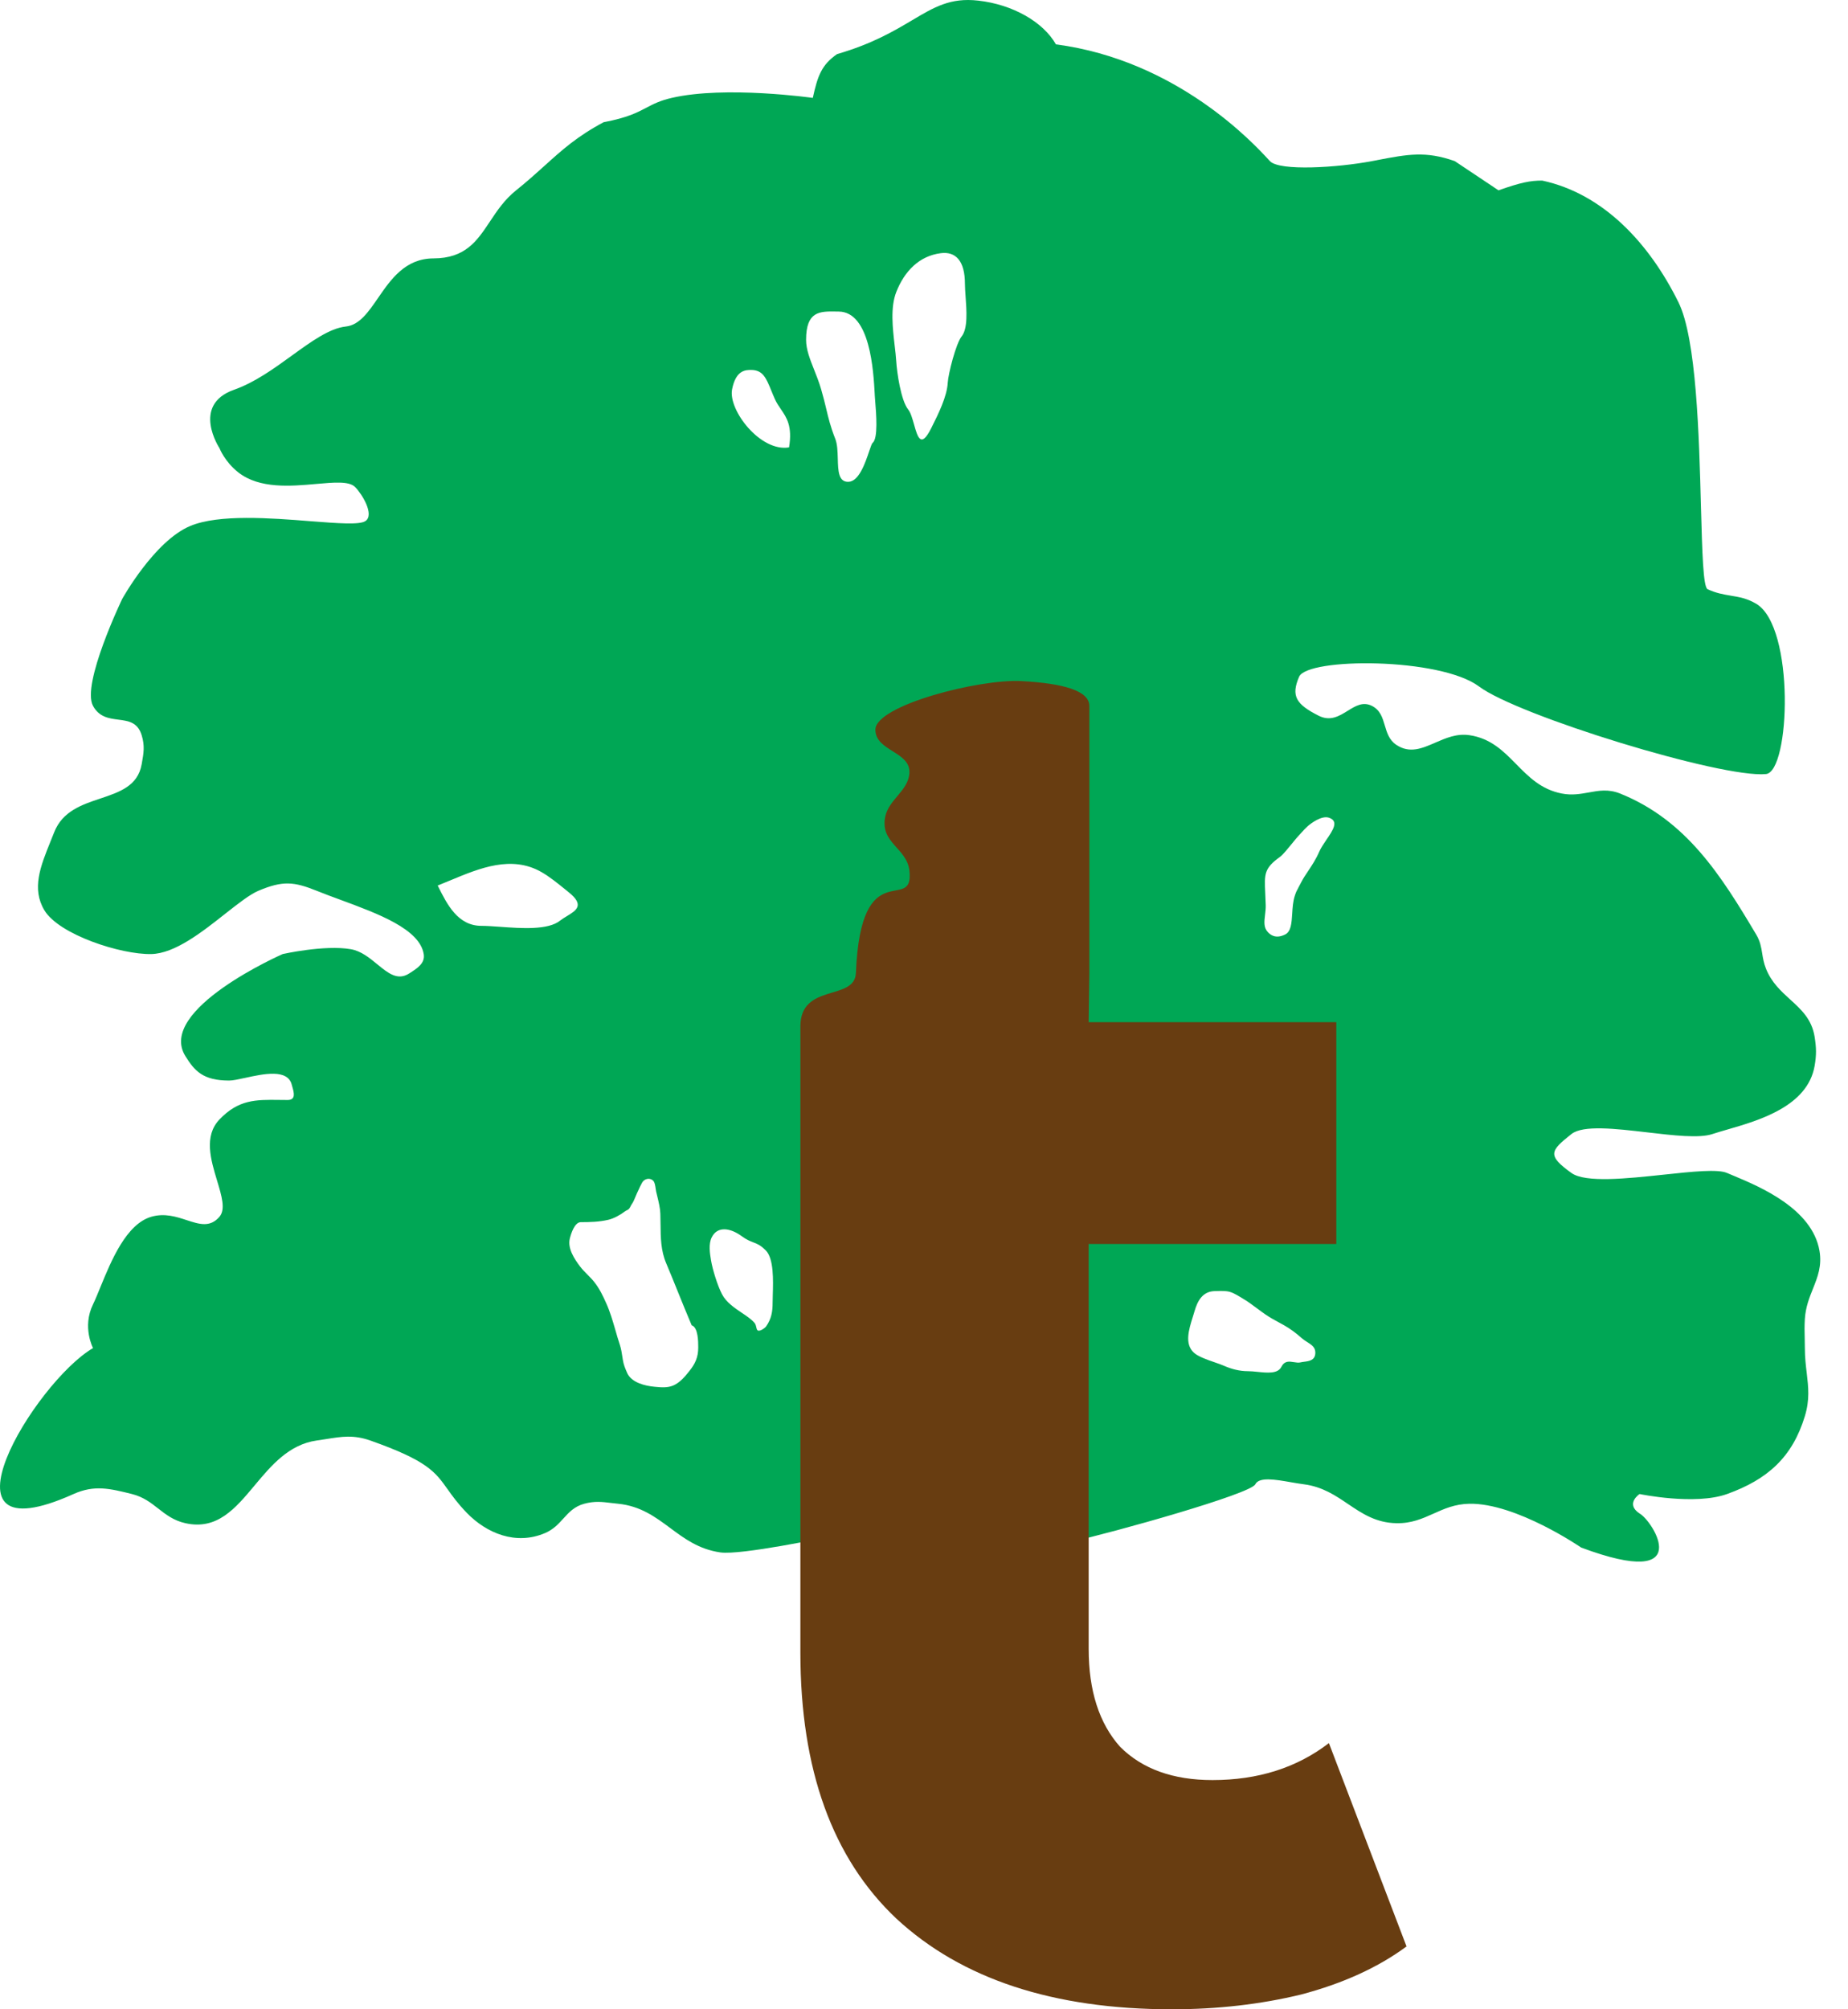
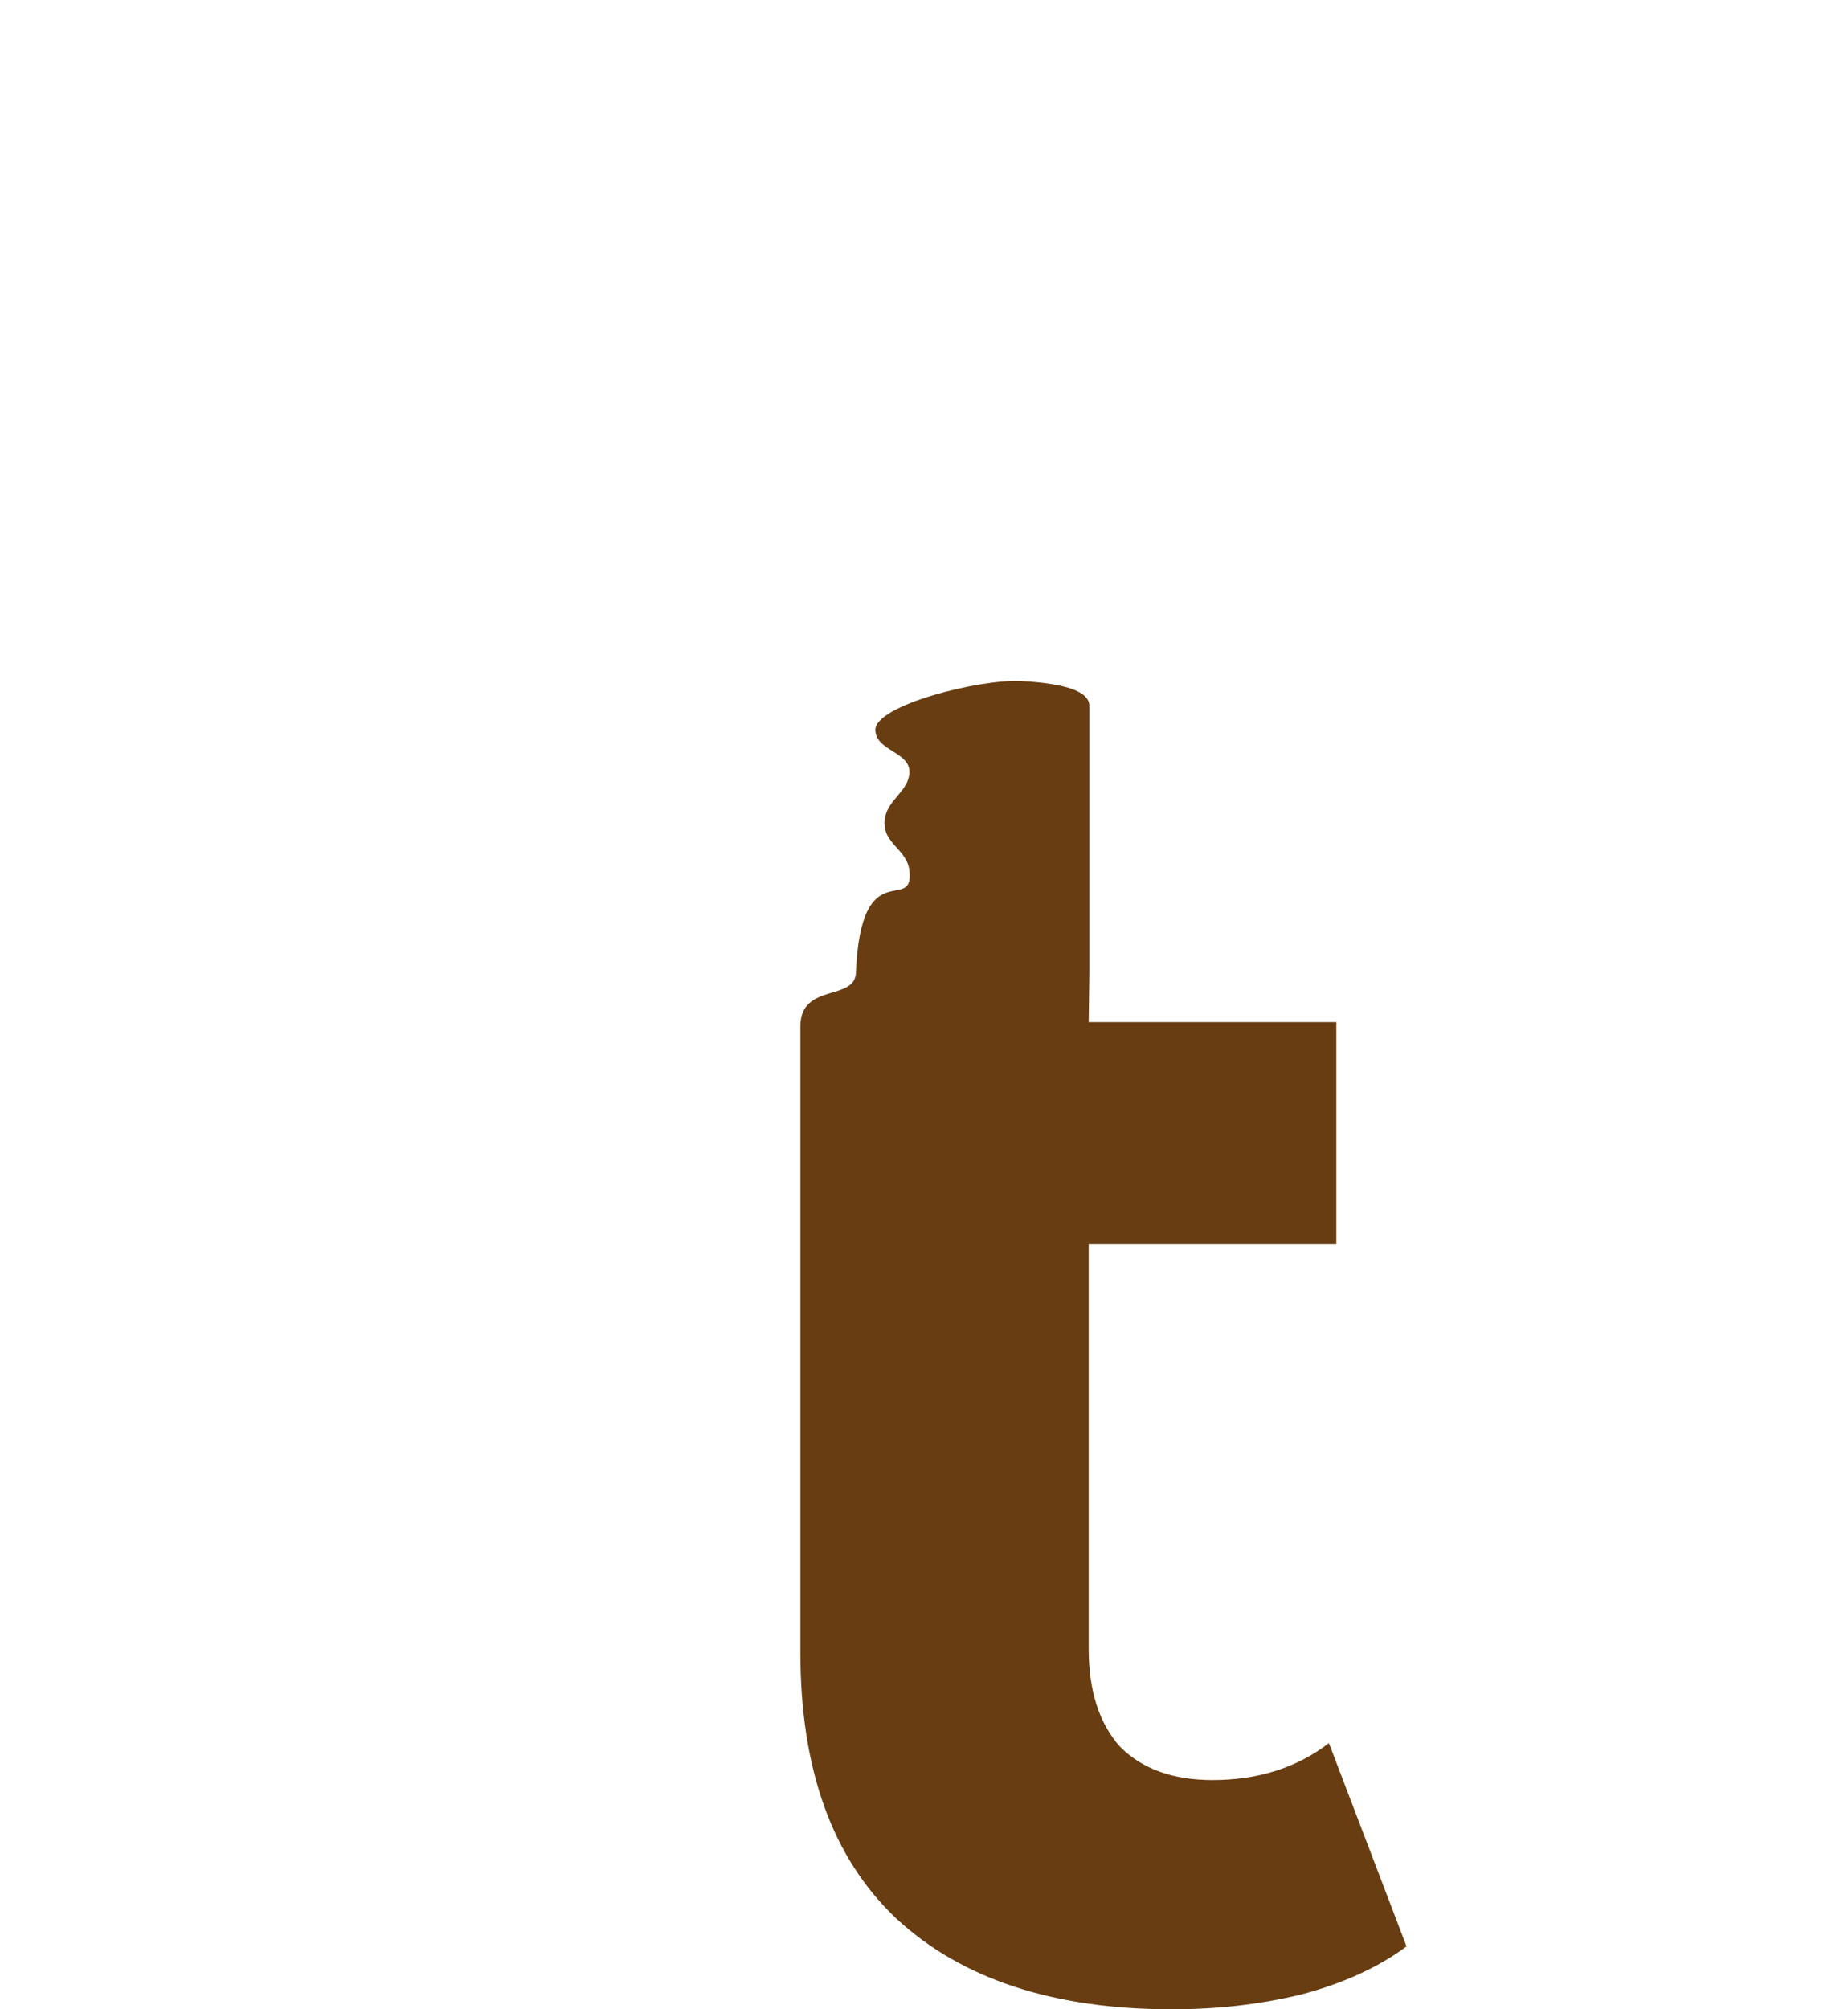
<svg xmlns="http://www.w3.org/2000/svg" width="46" height="50" viewBox="0 0 46 50" fill="none">
-   <path fill-rule="evenodd" clip-rule="evenodd" d="M8.61 8.125C8.204 8.169 7.756 8.493 7.267 8.847C6.82 9.171 6.339 9.519 5.826 9.699C4.752 10.077 5.463 11.152 5.463 11.152C5.463 11.152 5.591 11.488 5.934 11.757C6.461 12.169 7.241 12.099 7.871 12.043C8.318 12.003 8.689 11.969 8.84 12.12C9.007 12.287 9.331 12.81 9.095 12.967C8.948 13.065 8.406 13.022 7.733 12.97C6.736 12.891 5.451 12.791 4.737 13.088C3.841 13.461 3.042 14.904 3.042 14.904C3.042 14.904 2.02 17.029 2.316 17.567C2.469 17.846 2.713 17.878 2.946 17.908C3.193 17.94 3.427 17.97 3.526 18.294C3.608 18.561 3.577 18.736 3.528 19.009L3.526 19.02C3.43 19.559 2.977 19.71 2.5 19.87C2.038 20.024 1.553 20.186 1.347 20.715C1.316 20.794 1.285 20.872 1.253 20.949C1.007 21.56 0.783 22.114 1.105 22.652C1.468 23.257 3.009 23.758 3.768 23.741C4.352 23.728 5.032 23.192 5.604 22.74C5.926 22.487 6.214 22.26 6.431 22.167C7.037 21.911 7.314 21.938 7.884 22.167C8.069 22.242 8.269 22.316 8.474 22.391C9.411 22.737 10.445 23.118 10.547 23.741C10.585 23.969 10.392 24.092 10.198 24.216L10.184 24.225C9.896 24.41 9.659 24.215 9.393 23.997C9.198 23.837 8.988 23.664 8.731 23.62C8.077 23.507 7.037 23.741 7.037 23.741C7.037 23.741 3.887 25.122 4.616 26.283C4.842 26.645 5.048 26.889 5.705 26.889C5.797 26.889 5.941 26.857 6.104 26.822C6.557 26.723 7.162 26.591 7.263 26.995C7.267 27.012 7.273 27.03 7.278 27.049C7.317 27.188 7.37 27.373 7.158 27.373C7.085 27.373 7.014 27.372 6.945 27.371C6.368 27.364 5.938 27.36 5.463 27.857C5.068 28.271 5.248 28.865 5.403 29.378C5.518 29.759 5.62 30.095 5.463 30.278C5.228 30.552 4.961 30.465 4.649 30.363C4.39 30.278 4.099 30.183 3.768 30.278C3.143 30.458 2.768 31.373 2.501 32.025C2.433 32.192 2.372 32.341 2.316 32.457C2.038 33.024 2.316 33.546 2.316 33.546C0.863 34.394 -1.812 38.815 1.831 37.178C2.349 36.946 2.733 37.041 3.284 37.178C3.567 37.249 3.755 37.395 3.941 37.541C4.132 37.69 4.323 37.839 4.616 37.904C5.404 38.08 5.857 37.539 6.337 36.965C6.753 36.467 7.19 35.945 7.884 35.846C7.966 35.835 8.043 35.822 8.116 35.811L8.117 35.811C8.507 35.748 8.803 35.701 9.216 35.846C10.634 36.346 10.832 36.624 11.14 37.057C11.259 37.224 11.394 37.414 11.621 37.648C12.105 38.147 12.836 38.465 13.573 38.147C13.776 38.059 13.901 37.922 14.023 37.788C14.162 37.635 14.298 37.486 14.542 37.42C14.802 37.35 14.982 37.372 15.218 37.401C15.272 37.407 15.328 37.414 15.389 37.42C15.946 37.477 16.312 37.749 16.682 38.023C17.038 38.288 17.397 38.554 17.931 38.631C18.446 38.704 20.579 38.253 20.579 38.253L26.632 38.374C27.733 38.129 31.126 37.178 31.247 36.936C31.342 36.747 31.742 36.816 32.136 36.885C32.246 36.904 32.356 36.923 32.458 36.936C32.918 36.996 33.241 37.214 33.557 37.428C33.906 37.663 34.248 37.894 34.758 37.904C35.133 37.912 35.407 37.789 35.684 37.665C35.948 37.546 36.215 37.427 36.574 37.42C37.741 37.399 39.358 38.51 39.358 38.51C42.254 39.591 41.139 37.839 40.811 37.662C40.447 37.42 40.811 37.178 40.811 37.178C40.811 37.178 42.189 37.466 42.99 37.178C43.996 36.816 44.615 36.264 44.926 35.241C45.051 34.831 45.014 34.518 44.973 34.169C44.95 33.979 44.926 33.779 44.926 33.546C44.926 33.447 44.924 33.362 44.922 33.283C44.918 33.135 44.915 33.004 44.926 32.82C44.945 32.526 45.038 32.292 45.128 32.068C45.244 31.777 45.354 31.502 45.29 31.125C45.11 30.077 43.805 29.531 43.166 29.263C43.099 29.235 43.04 29.211 42.99 29.189C42.76 29.087 42.121 29.155 41.419 29.23C40.496 29.328 39.464 29.439 39.116 29.189C38.502 28.749 38.59 28.637 39.116 28.22C39.404 27.992 40.211 28.086 41.002 28.178C41.655 28.255 42.298 28.33 42.626 28.22C42.731 28.185 42.855 28.149 42.99 28.11L42.99 28.11C43.789 27.879 44.993 27.531 45.169 26.525C45.217 26.246 45.213 26.079 45.169 25.799C45.099 25.362 44.836 25.122 44.562 24.873C44.332 24.664 44.095 24.448 43.958 24.104C43.903 23.965 43.883 23.843 43.864 23.725C43.839 23.571 43.815 23.424 43.716 23.257C42.843 21.791 41.981 20.411 40.326 19.746C40.038 19.631 39.797 19.674 39.547 19.72C39.34 19.757 39.126 19.796 38.874 19.746C38.361 19.646 38.051 19.33 37.743 19.017C37.424 18.693 37.108 18.372 36.574 18.294C36.261 18.248 35.986 18.368 35.726 18.481C35.397 18.624 35.09 18.757 34.758 18.536C34.578 18.416 34.524 18.233 34.47 18.052C34.413 17.86 34.357 17.672 34.153 17.567C33.927 17.452 33.74 17.568 33.545 17.689C33.333 17.82 33.112 17.957 32.821 17.809C32.263 17.526 32.13 17.321 32.337 16.841C32.544 16.361 35.847 16.357 36.816 17.083C37.784 17.809 42.853 19.369 43.958 19.262C44.56 19.204 44.685 15.601 43.716 15.025C43.489 14.89 43.286 14.856 43.078 14.822C42.897 14.791 42.713 14.76 42.505 14.662C42.394 14.609 42.371 13.741 42.34 12.611C42.293 10.839 42.228 8.426 41.779 7.52C41.044 6.036 39.898 4.818 38.389 4.494C38.09 4.493 37.859 4.54 37.3 4.736L36.211 4.009C35.486 3.754 35.049 3.838 34.278 3.985L34.277 3.986C34.237 3.993 34.195 4.001 34.153 4.009C33.301 4.171 31.849 4.264 31.61 4.009C31.601 3.999 31.589 3.986 31.574 3.97C31.214 3.579 29.301 1.5 26.284 1.104C25.968 0.547 25.21 0.111 24.347 0.015C23.658 -0.063 23.256 0.176 22.709 0.501C22.261 0.767 21.716 1.091 20.837 1.346C20.446 1.616 20.352 1.894 20.232 2.436C20.232 2.436 18.057 2.127 16.721 2.436C16.425 2.504 16.261 2.59 16.087 2.682C15.858 2.802 15.612 2.931 15.026 3.041C14.366 3.392 13.989 3.733 13.556 4.124C13.346 4.313 13.123 4.515 12.847 4.736C12.557 4.968 12.37 5.249 12.193 5.516C11.873 5.996 11.586 6.428 10.789 6.43C10.087 6.433 9.73 6.951 9.411 7.414C9.168 7.767 8.946 8.089 8.61 8.125ZM13.478 21.701C12.732 21.275 11.941 21.603 11.222 21.902C11.111 21.948 11.002 21.994 10.895 22.036L10.905 22.056C11.128 22.503 11.396 23.039 11.982 23.039C12.111 23.039 12.273 23.051 12.448 23.063C12.98 23.102 13.642 23.149 13.942 22.909C13.993 22.869 14.053 22.832 14.113 22.796C14.342 22.657 14.56 22.526 14.156 22.203C14.123 22.176 14.089 22.149 14.056 22.122C13.872 21.973 13.674 21.813 13.478 21.701ZM20.81 7.752C20.408 7.746 20.065 7.74 20.065 8.456C20.065 8.696 20.159 8.933 20.264 9.198C20.324 9.35 20.388 9.51 20.439 9.685C20.492 9.865 20.529 10.018 20.564 10.163C20.621 10.405 20.674 10.624 20.789 10.914C20.844 11.05 20.849 11.235 20.854 11.412C20.862 11.715 20.87 11.999 21.12 11.99C21.382 11.981 21.538 11.517 21.634 11.233C21.672 11.122 21.7 11.038 21.721 11.021C21.861 10.909 21.811 10.295 21.785 9.98L21.785 9.98C21.78 9.924 21.777 9.878 21.775 9.845L21.773 9.801C21.742 9.242 21.662 7.761 20.878 7.753C20.855 7.753 20.832 7.752 20.81 7.752ZM23.42 6.3C22.882 6.368 22.514 6.746 22.309 7.269C22.16 7.651 22.22 8.167 22.27 8.6C22.287 8.742 22.302 8.874 22.309 8.99C22.326 9.267 22.425 9.964 22.606 10.19C22.669 10.268 22.711 10.419 22.753 10.565C22.841 10.878 22.923 11.167 23.178 10.658L23.193 10.628C23.353 10.309 23.572 9.87 23.591 9.525C23.604 9.3 23.795 8.549 23.936 8.373C24.094 8.176 24.061 7.732 24.035 7.378C24.027 7.26 24.019 7.153 24.019 7.067C24.019 6.489 23.788 6.254 23.42 6.3ZM31.489 22.767C31.498 22.691 31.508 22.61 31.506 22.527C31.503 22.415 31.498 22.316 31.494 22.229C31.471 21.744 31.464 21.608 31.869 21.317C31.934 21.27 32.07 21.102 32.178 20.97C32.235 20.9 32.283 20.84 32.309 20.814C32.338 20.783 32.367 20.752 32.395 20.72C32.444 20.666 32.492 20.612 32.546 20.564C32.634 20.485 32.899 20.288 33.079 20.348C33.334 20.433 33.179 20.661 33.016 20.898C32.948 20.999 32.878 21.102 32.837 21.196C32.757 21.382 32.655 21.535 32.562 21.675C32.497 21.771 32.437 21.861 32.391 21.952C32.357 22.018 32.333 22.062 32.315 22.096L32.315 22.097C32.277 22.166 32.262 22.193 32.232 22.285C32.184 22.428 32.174 22.589 32.165 22.74C32.15 22.973 32.137 23.18 31.99 23.254C31.748 23.375 31.616 23.256 31.558 23.194C31.451 23.08 31.469 22.933 31.489 22.767ZM32.378 33.901C32.402 33.895 32.431 33.891 32.462 33.887C32.585 33.871 32.741 33.852 32.741 33.658C32.741 33.524 32.643 33.462 32.537 33.395C32.492 33.367 32.446 33.337 32.405 33.301C32.261 33.173 32.116 33.064 31.948 32.97C31.911 32.95 31.875 32.93 31.84 32.911C31.724 32.848 31.611 32.787 31.501 32.711C31.432 32.664 31.366 32.614 31.298 32.564C31.176 32.473 31.054 32.382 30.923 32.306C30.905 32.295 30.887 32.285 30.869 32.273L30.868 32.273C30.762 32.209 30.648 32.141 30.525 32.131C30.426 32.122 30.323 32.125 30.224 32.129C29.933 32.141 29.807 32.374 29.734 32.629C29.721 32.675 29.706 32.724 29.69 32.773C29.593 33.083 29.481 33.441 29.715 33.658C29.821 33.758 30.049 33.836 30.242 33.903L30.243 33.903C30.329 33.933 30.41 33.961 30.468 33.987C30.654 34.069 30.857 34.121 31.059 34.121C31.133 34.121 31.216 34.129 31.301 34.138C31.546 34.163 31.806 34.19 31.895 34.015C31.974 33.859 32.089 33.877 32.205 33.896C32.264 33.905 32.323 33.915 32.378 33.901ZM18.465 32.669C18.279 32.543 18.078 32.408 17.972 32.206C17.861 31.993 17.737 31.595 17.698 31.358C17.669 31.188 17.635 30.956 17.714 30.795C17.862 30.492 18.193 30.566 18.457 30.758C18.587 30.853 18.674 30.886 18.752 30.916C18.847 30.952 18.929 30.983 19.062 31.116C19.264 31.319 19.247 31.867 19.236 32.225C19.233 32.296 19.232 32.359 19.232 32.41C19.232 32.639 19.203 32.818 19.069 33.008C19.04 33.049 18.879 33.169 18.842 33.084C18.834 33.068 18.83 33.049 18.826 33.029C18.817 32.991 18.808 32.949 18.777 32.914C18.699 32.826 18.585 32.749 18.465 32.669ZM16.882 32.166C16.991 32.436 17.101 32.706 17.217 32.979C17.38 33.033 17.38 33.389 17.38 33.526V33.533C17.38 33.772 17.307 33.933 17.16 34.117C17.05 34.256 16.926 34.405 16.759 34.477C16.613 34.539 16.46 34.525 16.306 34.51L16.295 34.509C16.055 34.487 15.715 34.406 15.609 34.161L15.606 34.153C15.559 34.045 15.523 33.96 15.504 33.84C15.501 33.821 15.498 33.802 15.495 33.783L15.495 33.783C15.479 33.676 15.462 33.564 15.429 33.464C15.389 33.346 15.354 33.224 15.319 33.101C15.252 32.872 15.186 32.641 15.089 32.428C15.005 32.24 14.922 32.066 14.793 31.903C14.741 31.837 14.681 31.776 14.621 31.716C14.557 31.652 14.494 31.588 14.44 31.517C14.299 31.332 14.122 31.064 14.184 30.819C14.215 30.694 14.304 30.413 14.457 30.413C14.692 30.413 14.907 30.407 15.137 30.355C15.282 30.322 15.439 30.233 15.557 30.144C15.57 30.134 15.585 30.127 15.6 30.119C15.62 30.109 15.64 30.099 15.654 30.084C15.671 30.067 15.683 30.043 15.695 30.02C15.704 30.002 15.712 29.985 15.723 29.97C15.761 29.919 15.788 29.852 15.815 29.787C15.827 29.756 15.84 29.726 15.853 29.698C15.864 29.674 15.875 29.649 15.887 29.625C15.918 29.557 15.949 29.489 15.986 29.425C16.039 29.336 16.164 29.299 16.252 29.374C16.297 29.413 16.311 29.507 16.321 29.582C16.325 29.608 16.328 29.631 16.332 29.649C16.341 29.69 16.351 29.731 16.362 29.773C16.396 29.915 16.432 30.061 16.437 30.201C16.44 30.291 16.441 30.379 16.442 30.466C16.445 30.799 16.448 31.119 16.584 31.439C16.687 31.683 16.785 31.924 16.882 32.166ZM19.438 10.183C19.384 10.104 19.329 10.024 19.287 9.928C19.254 9.855 19.225 9.785 19.199 9.72C19.071 9.407 18.989 9.206 18.696 9.206C18.56 9.206 18.318 9.206 18.223 9.688C18.122 10.206 18.932 11.254 19.641 11.133C19.727 10.606 19.583 10.395 19.438 10.183Z" fill="#00A755" />
  <path d="M32.389 49.632C33.432 49.356 34.306 48.957 35.011 48.436L33.079 43.376C32.282 43.989 31.316 44.296 30.181 44.296C29.2 44.296 28.433 44.02 27.881 43.468C27.36 42.885 27.099 42.073 27.099 41.03V30.956H33.263V25.436H27.099L27.116 24.211V17.567C27.116 17.19 26.471 17.004 25.421 16.948C24.371 16.892 21.79 17.553 21.79 18.158C21.79 18.693 22.665 18.7 22.637 19.233C22.613 19.681 22.115 19.894 22.032 20.337C21.911 20.984 22.575 21.101 22.637 21.669C22.756 22.765 21.427 21.184 21.305 24.211C21.277 24.919 19.923 24.453 19.923 25.542V41.122C19.923 44.035 20.72 46.243 22.315 47.746C23.94 49.249 26.225 50 29.169 50C30.304 50 31.377 49.877 32.389 49.632Z" fill="#683D11" />
</svg>